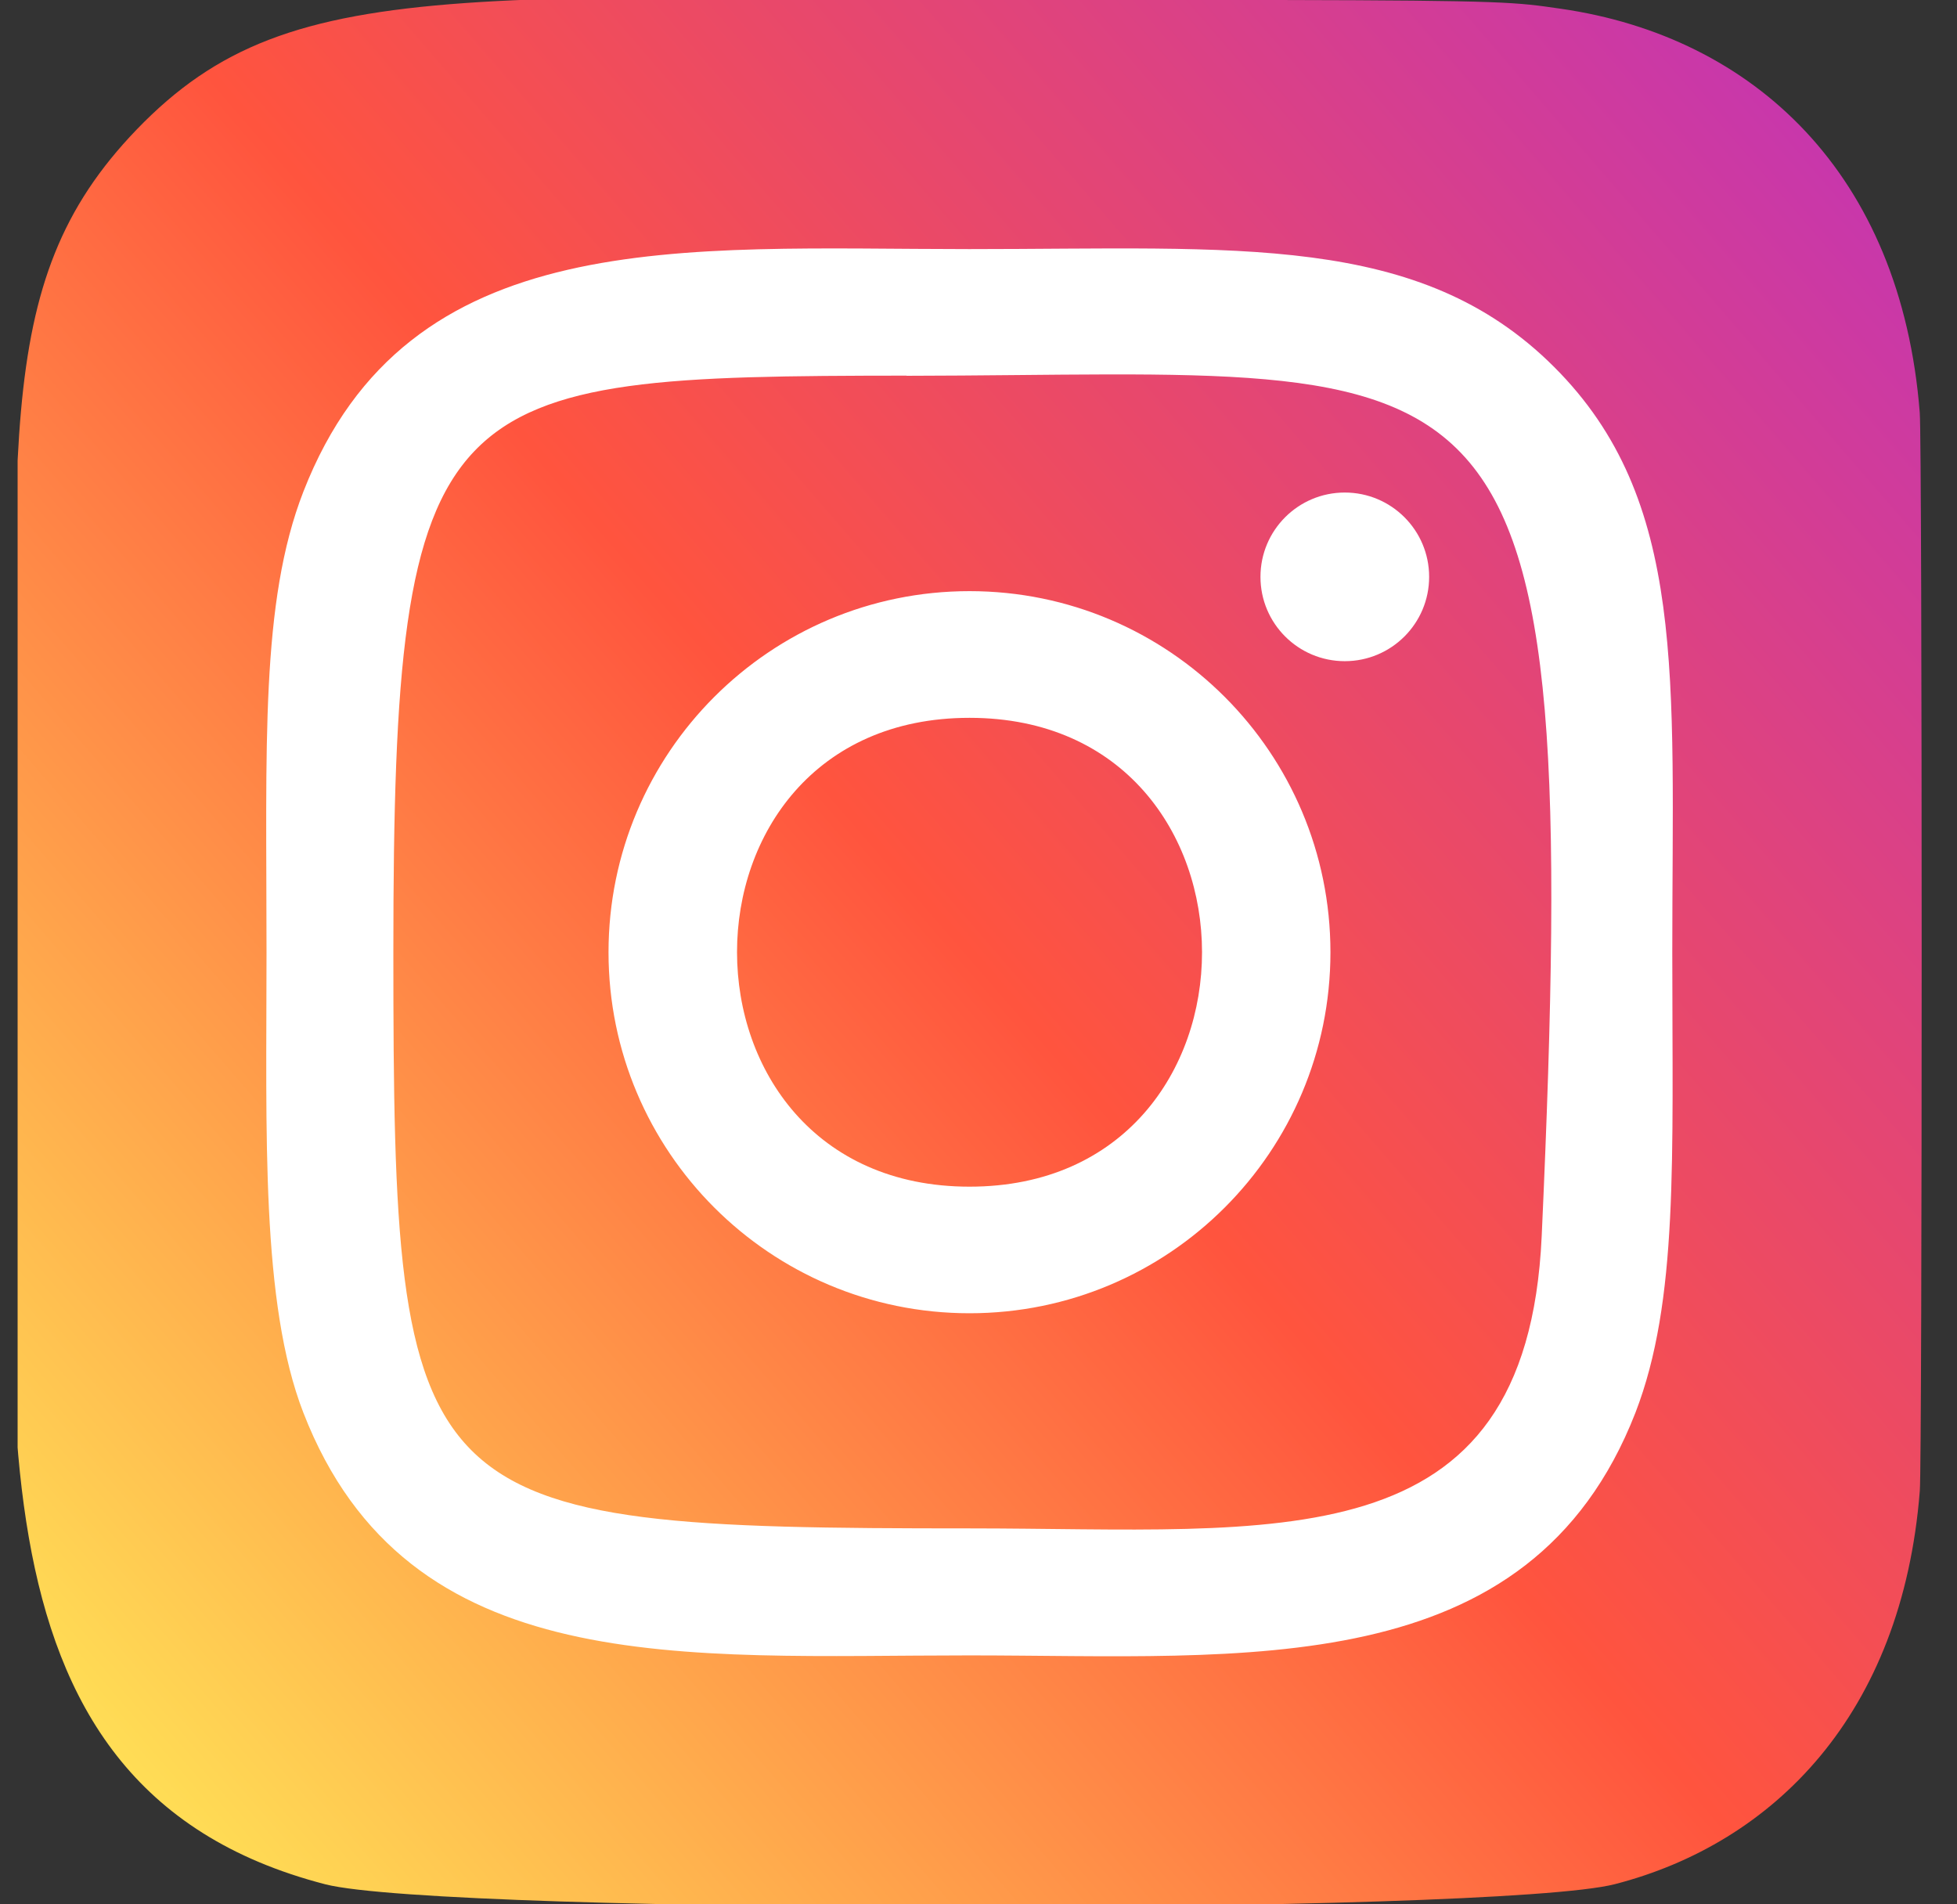
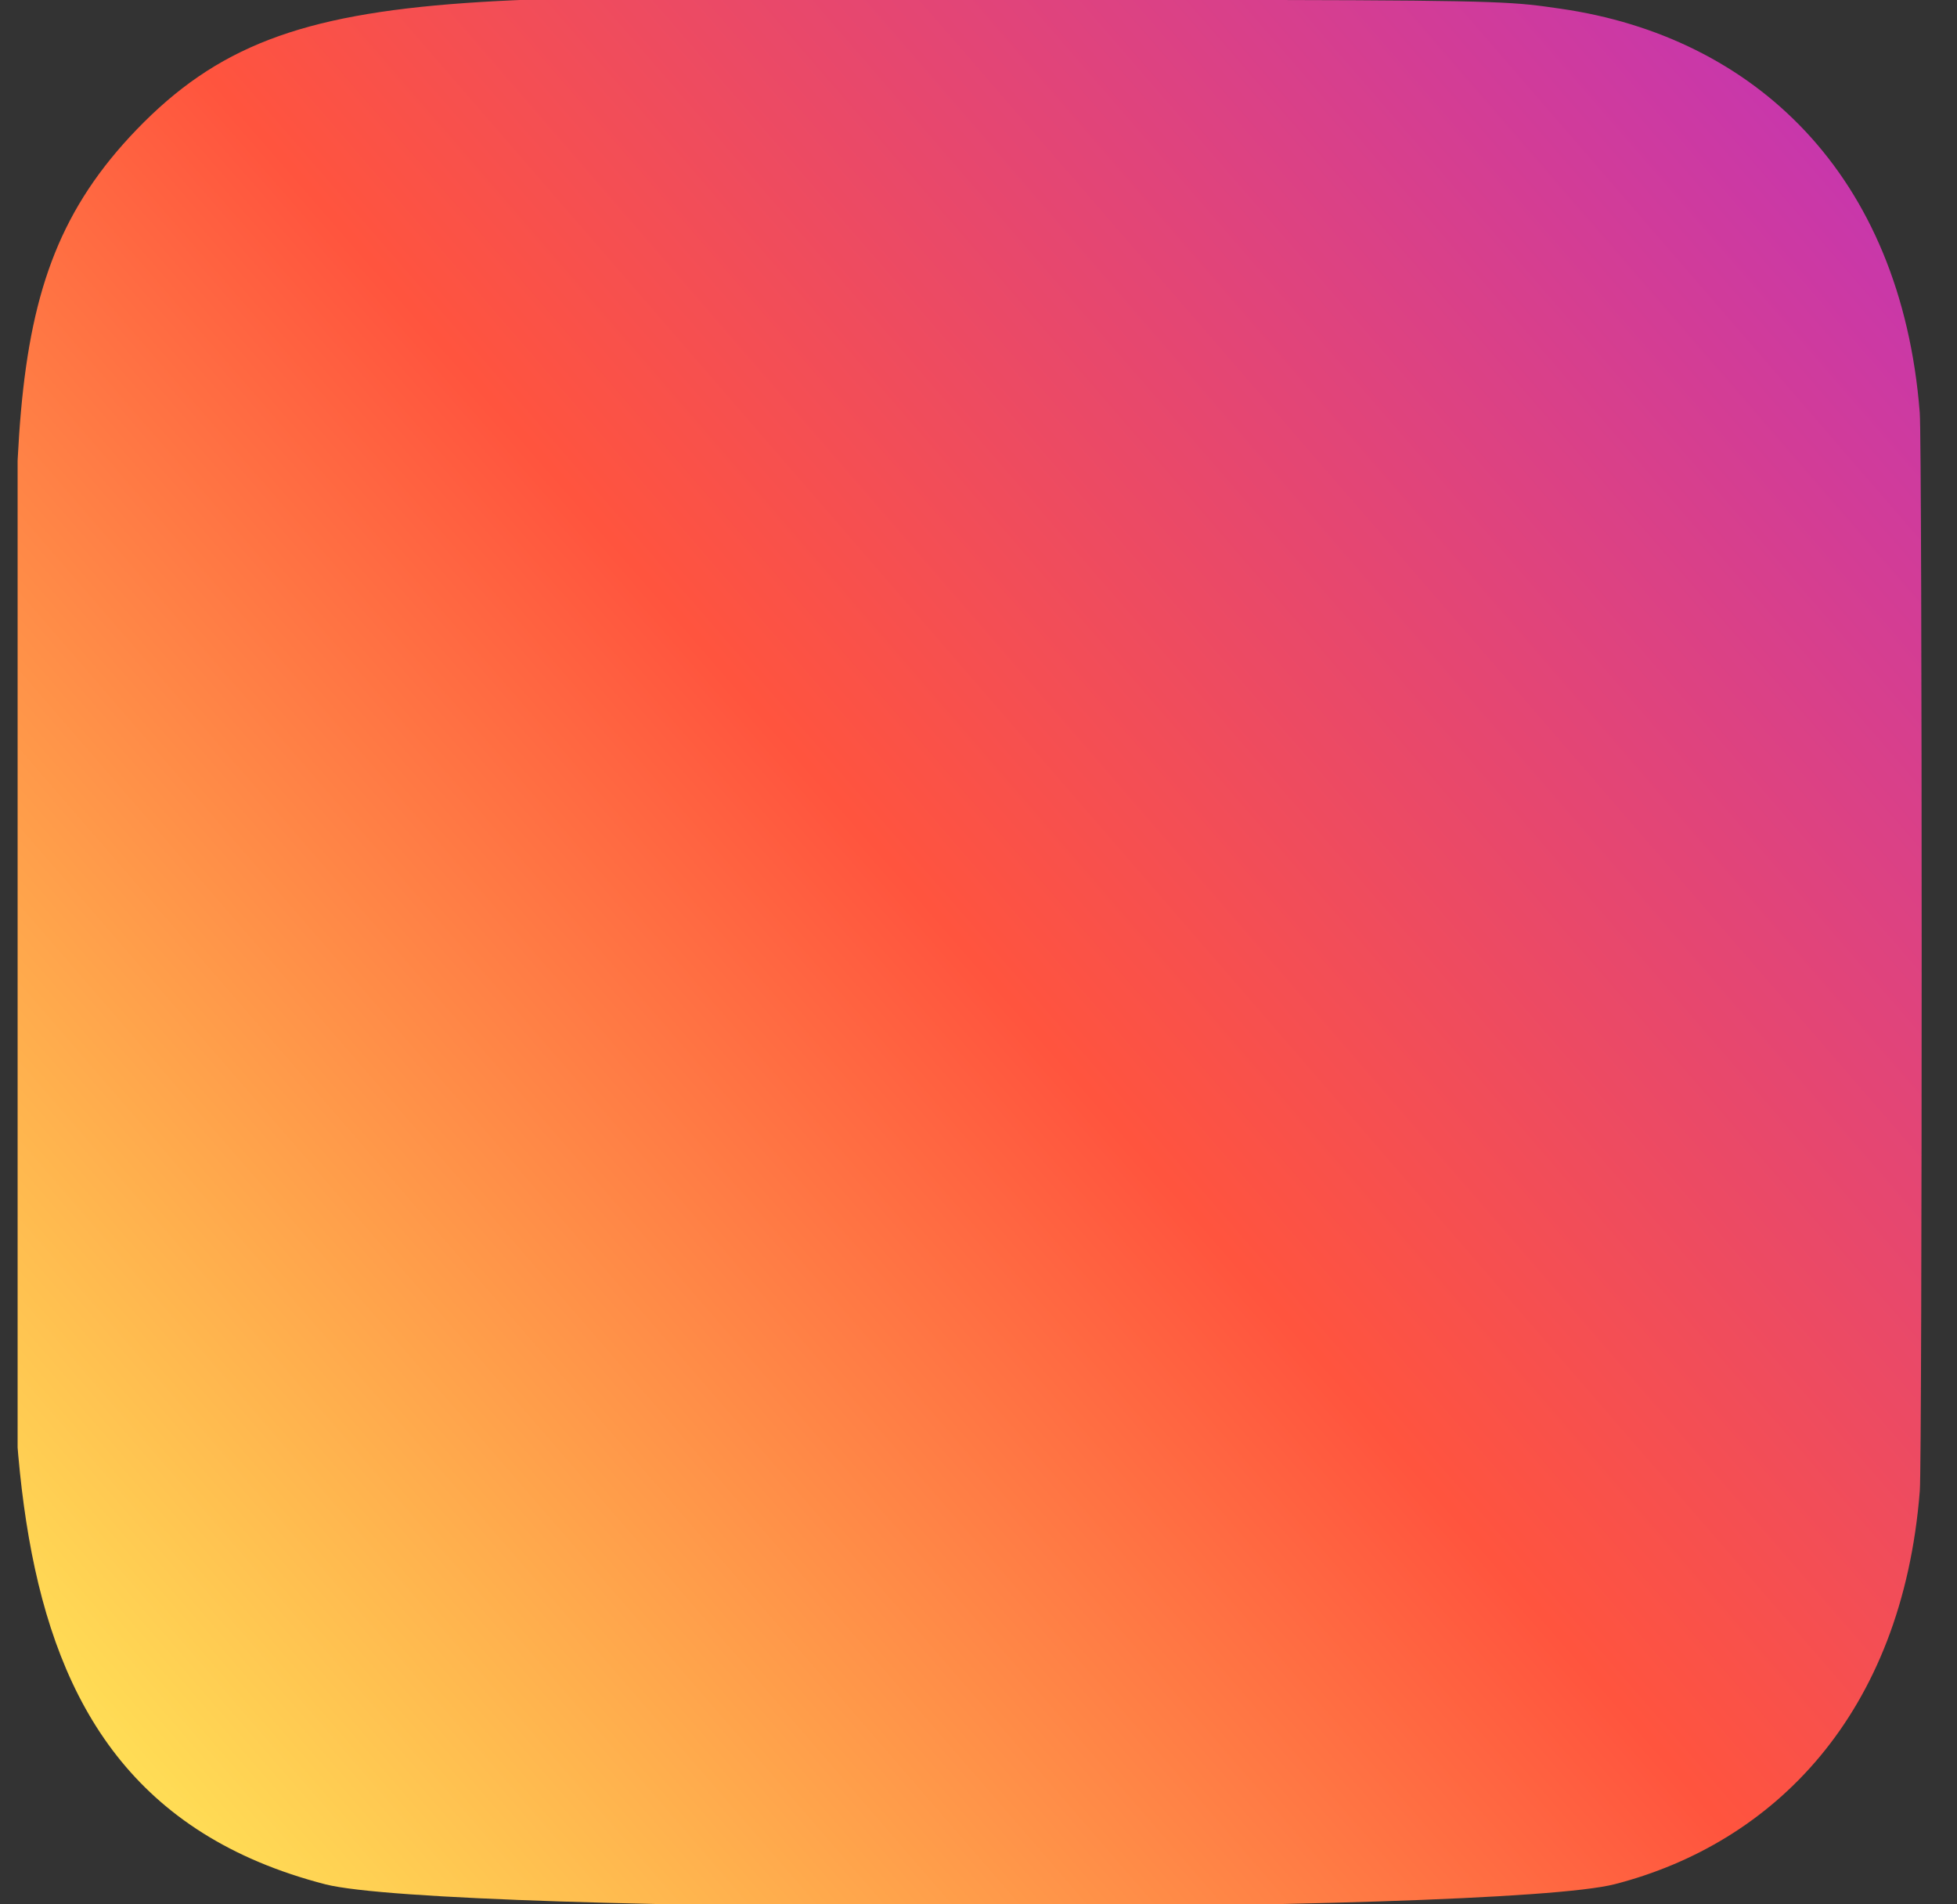
<svg xmlns="http://www.w3.org/2000/svg" width="37" height="36" viewBox="0 0 37 36" fill="none">
  <rect x="0" y="0" width="37" height="36" fill="#333333" stroke="none" />
  <g clip-path="url(#clip0)">
    <path d="M2.583 2.45C-0.246 5.388 0.333 8.51 0.333 17.993C0.333 25.868 -1.041 33.762 6.15 35.621C8.396 36.198 28.292 36.198 30.534 35.618C33.528 34.845 35.964 32.417 36.297 28.182C36.344 27.591 36.344 8.405 36.296 7.802C35.942 3.291 33.165 0.692 29.507 0.165C28.668 0.044 28.5 0.008 24.198 6.95876e-05C8.939 0.008 5.594 -0.672 2.583 2.45V2.45Z" fill="url(#paint0_linear)" />
-     <path d="M18.33 4.709C12.884 4.709 7.712 4.224 5.736 9.294C4.92 11.388 5.039 14.107 5.039 18.002C5.039 21.419 4.929 24.63 5.736 26.707C7.707 31.78 12.921 31.294 18.327 31.294C23.543 31.294 28.92 31.837 30.92 26.707C31.737 24.593 31.617 21.913 31.617 18.002C31.617 12.809 31.904 9.456 29.385 6.939C26.835 4.389 23.387 4.709 18.324 4.709H18.33ZM17.139 7.104C28.5 7.086 29.946 5.823 29.148 23.369C28.865 29.574 24.14 28.893 18.332 28.893C7.742 28.893 7.437 28.59 7.437 17.995C7.437 7.278 8.277 7.11 17.139 7.101V7.104ZM25.425 9.311C24.545 9.311 23.831 10.024 23.831 10.905C23.831 11.786 24.545 12.499 25.425 12.499C26.306 12.499 27.02 11.786 27.02 10.905C27.02 10.024 26.306 9.311 25.425 9.311V9.311ZM18.33 11.175C14.561 11.175 11.505 14.232 11.505 18.002C11.505 21.771 14.561 24.826 18.33 24.826C22.1 24.826 25.154 21.771 25.154 18.002C25.154 14.232 22.1 11.175 18.33 11.175V11.175ZM18.33 13.57C24.188 13.57 24.195 22.433 18.33 22.433C12.474 22.433 12.465 13.57 18.33 13.57Z" fill="white" />
  </g>
  <defs>
    <linearGradient id="paint0_linear" x1="2.652" y1="33.701" x2="36.111" y2="4.743" gradientUnits="userSpaceOnUse">
      <stop stop-color="#FFDD55" />
      <stop offset="0.5" stop-color="#FF543E" />
      <stop offset="1" stop-color="#C837AB" />
    </linearGradient>
    <clipPath id="clip0">
      <rect width="36" height="36" fill="white" transform="translate(0.333)" />
    </clipPath>
  </defs>
</svg>